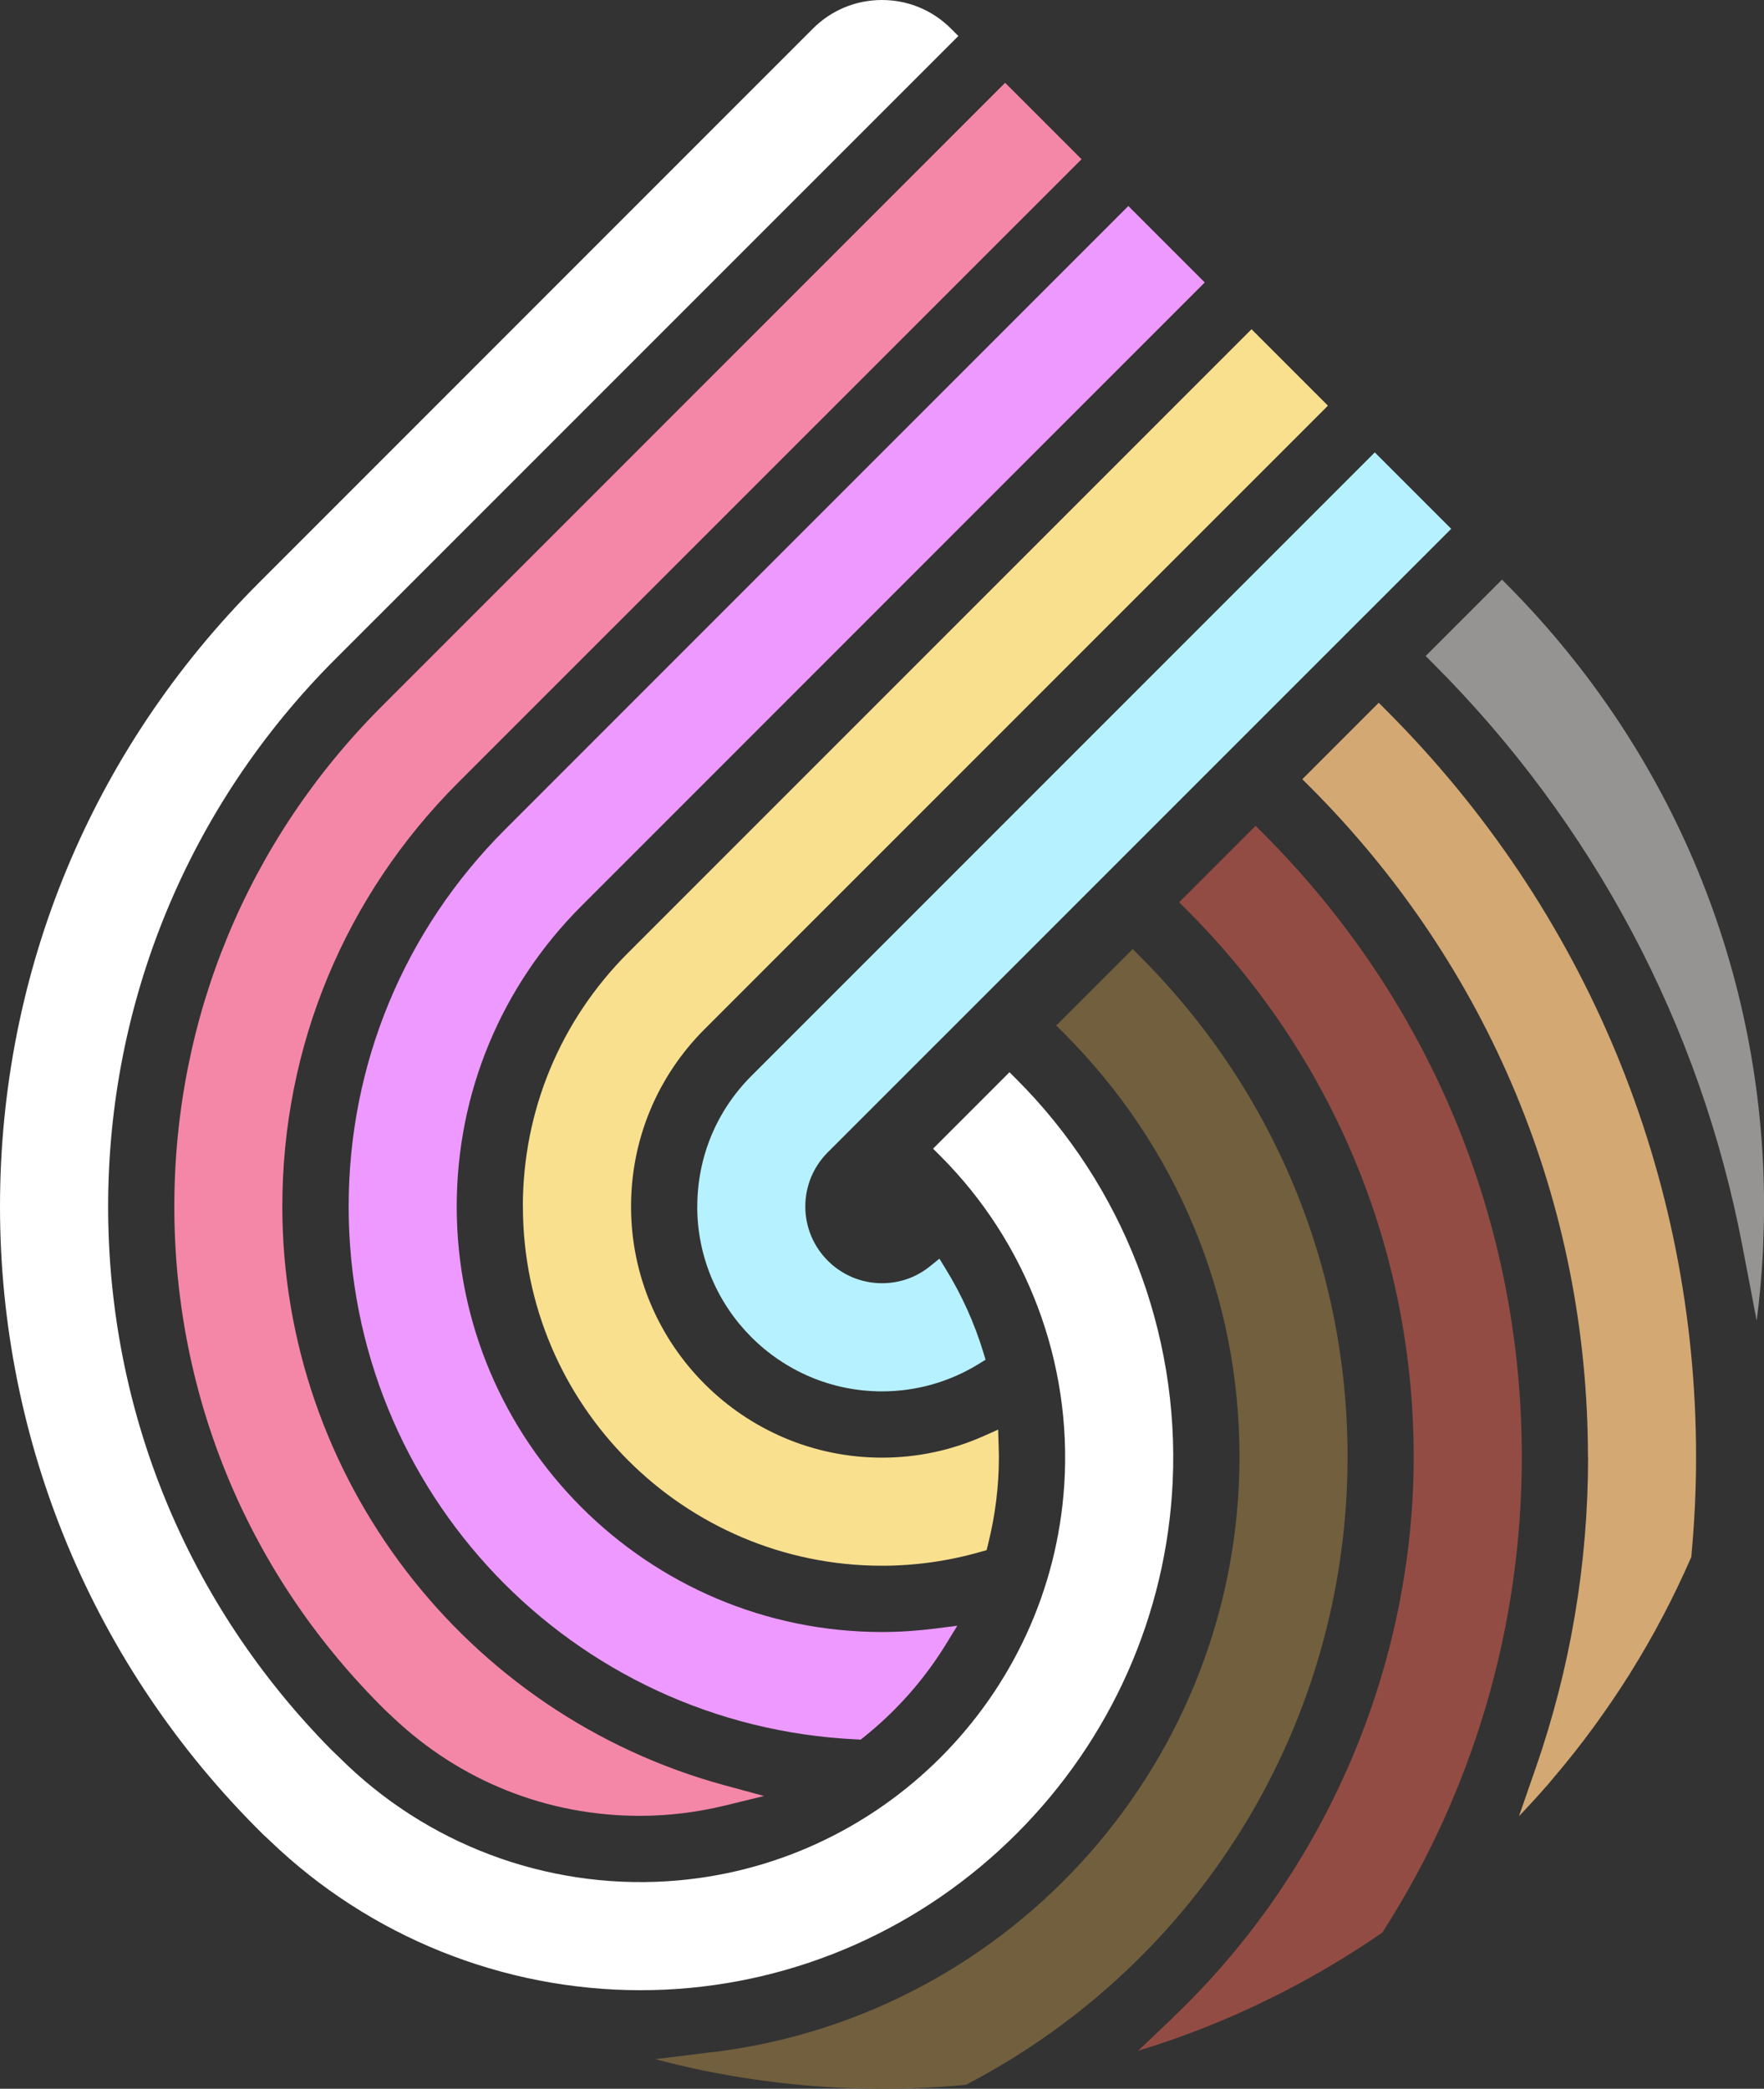
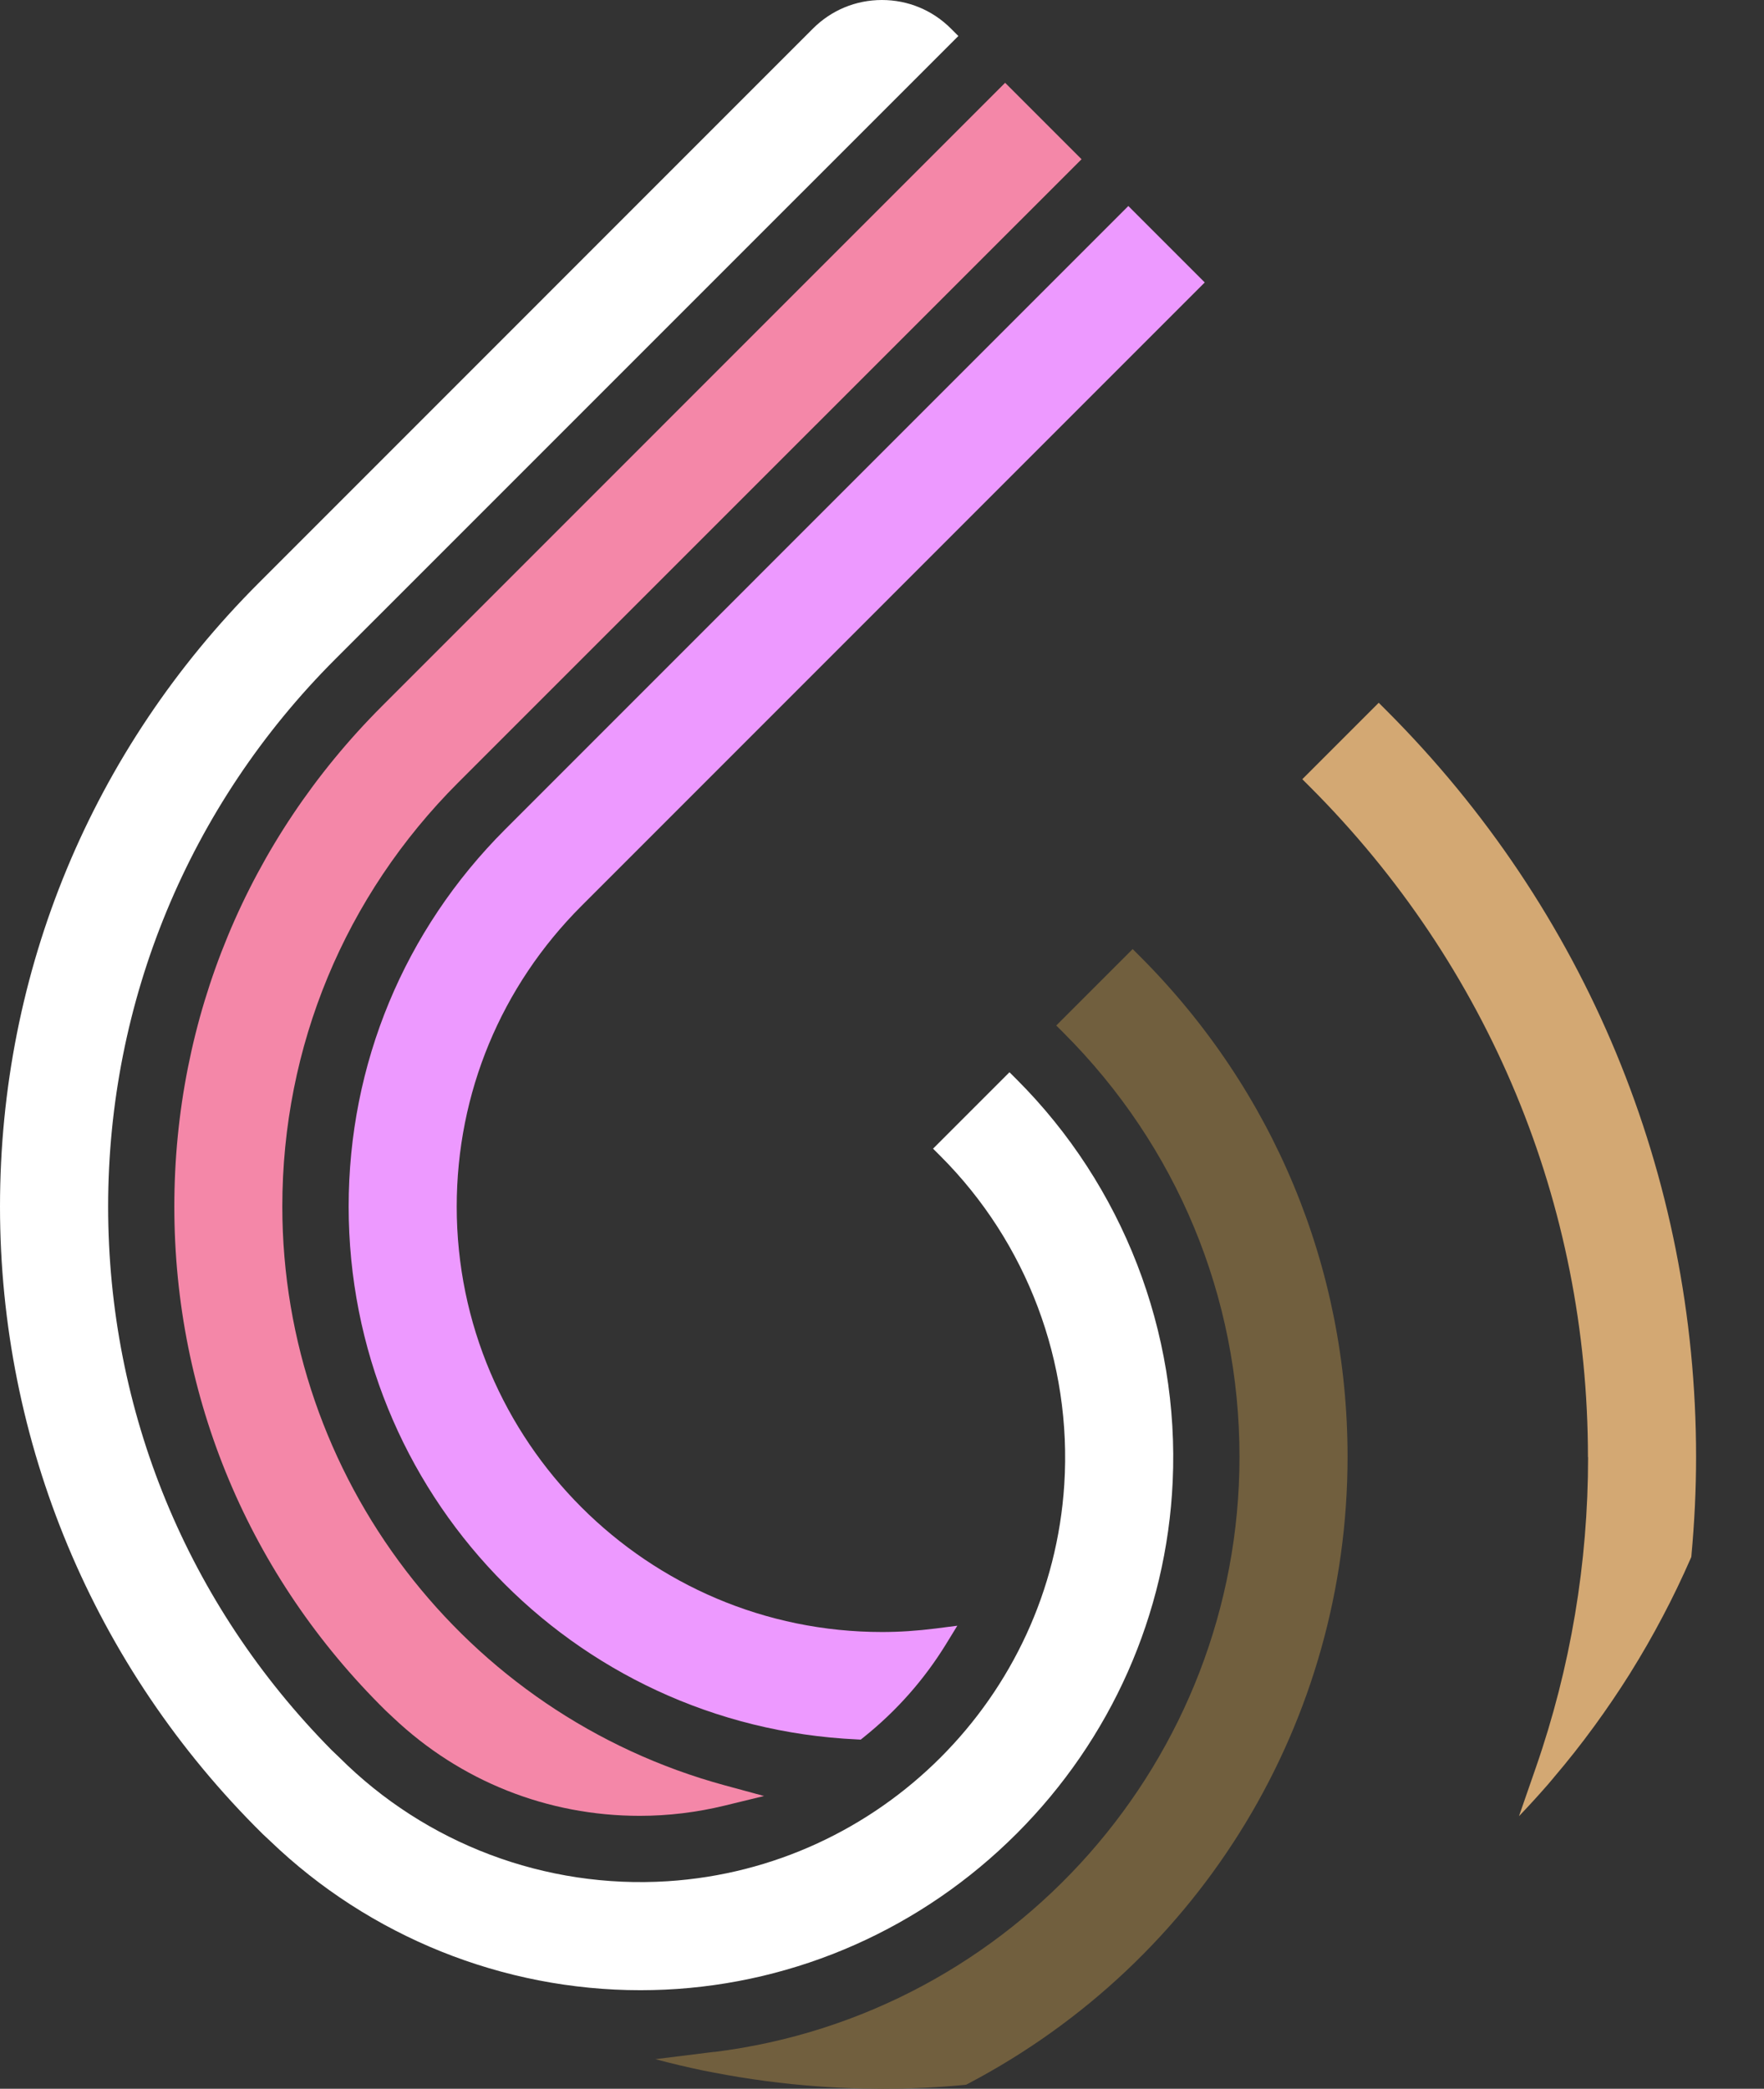
<svg xmlns="http://www.w3.org/2000/svg" id="_Слой_2" data-name="Слой 2" viewBox="0 0 255.3 302.24">
  <rect x="0" y="0" width="255.3" height="302.24" fill="#333333" stroke="none" />
  <defs>
    <style> .cls-1 { fill: #f9e08f; } .cls-2 { fill: #ed99ff; } .cls-3 { fill: #f487a8; } .cls-4 { fill: #fff; } .cls-5 { fill: #934c44; } .cls-6 { fill: #b6f1ff; } .cls-7 { fill: #d3a873; } .cls-8 { fill: #959493; } .cls-9 { fill: #715f3e; } </style>
  </defs>
  <g id="_Слой_1-2" data-name="Слой 1">
    <path class="cls-4" d="M147.14,265.32c13.68-13.68,21.7-31.76,22.58-50.92,1-21.65-7.22-42.85-22.55-58.18l-1.07-1.07-11.06,11.06,1.07,1.07c12.52,12.52,19.05,29.85,17.92,47.53-1.97,30.76-26.64,55.43-57.4,57.4-17.69,1.13-35.01-5.4-47.53-17.92l-1.09-1.04h0c-20.88-21.12-32.36-49-32.36-78.67s11.66-57.99,32.84-79.17L138.7,5.21l-1.07-1.07c-2.67-2.67-6.21-4.14-9.99-4.14s-7.32,1.47-9.99,4.14L37.43,84.37C13.29,108.5,0,140.54,0,174.59s13.5,66.59,38.02,90.79l1.09,1.02h0c14.39,13.83,33.67,21.58,53.59,21.58,1.17,0,2.35-.03,3.52-.08,19.15-.88,37.24-8.9,50.92-22.58Z" />
-     <path class="cls-6" d="M100.91,174.59c0,14.75,12,26.74,26.74,26.74,4.95,0,9.79-1.37,14-3.97l.99-.61-.34-1.12c-1.29-4.22-3.12-8.27-5.44-12.03l-.9-1.47-1.34,1.08c-2,1.62-4.41,2.47-6.97,2.47-6.12,0-11.1-4.98-11.1-11.1,0-2.96,1.16-5.75,3.26-7.85l90.22-90.21-11.06-11.06-90.21,90.21c-5.06,5.06-7.84,11.77-7.84,18.9Z" />
-     <path class="cls-1" d="M75.68,174.59c0,28.66,23.31,51.97,51.97,51.97,4.82,0,9.63-.68,14.3-2.02l.84-.24,.21-.85c1.04-4.14,1.57-8.4,1.57-12.67,0-.45-.02-.9-.03-1.34l-.08-2.58-2.06,.92c-4.67,2.08-9.63,3.14-14.74,3.14-20.03,0-36.33-16.3-36.33-36.33,0-9.69,3.78-18.81,10.65-25.68L192.19,58.7l-11.06-11.06-90.22,90.22c-9.83,9.83-15.24,22.87-15.24,36.73Z" />
    <path class="cls-2" d="M50.46,174.59c0,41.3,32.3,75.17,73.54,77.1l.57,.03,.45-.36c4.73-3.79,8.72-8.3,11.88-13.43l1.65-2.69-3.13,.4c-2.7,.34-5.24,.51-7.76,.51-33.94,0-61.56-27.61-61.56-61.55,0-16.42,6.41-31.87,18.05-43.51L174.36,40.87l-11.06-11.06L73.09,120.03c-14.6,14.6-22.63,33.97-22.63,54.56Z" />
    <path class="cls-3" d="M25.23,174.59c0,27.62,10.87,53.53,30.62,72.96l1.09,1.02h0c9.69,9.16,22.29,14.18,35.65,14.18,4.12,0,8.25-.5,12.28-1.48l5.71-1.39-5.67-1.54c-37.71-10.25-64.05-44.69-64.05-83.76,0-23.14,9.04-44.93,25.45-61.34L156.53,23.04l-11.06-11.06L55.26,102.2c-19.37,19.37-30.03,45.08-30.03,72.39Z" />
-     <path class="cls-8" d="M252.18,180.33l2.06,10.78c.42-3.21,.71-6.45,.89-9.73l.05-1.27c.02-.39,.03-.77,.04-1.15,0-.11,0-.21,.01-.32,.01-.43,.03-.84,.04-1.25,.02-.93,.04-1.87,.04-2.8,0-33.73-13.09-65.56-36.86-89.64l-1.07-1.08-11.05,11.05,1.07,1.07c23.19,23.18,38.67,52.34,44.78,84.34Z" />
    <path class="cls-7" d="M229.84,210.84c0,15.36-2.54,30.47-7.55,44.9l-2.45,7.06c1.43-1.5,2.83-3.03,4.19-4.59l.82-.97s.02-.02,.02-.03c2.02-2.37,3.95-4.81,5.78-7.32,.03-.04,.06-.08,.09-.12,1.81-2.48,3.53-5.02,5.16-7.61,.03-.06,.07-.11,.1-.17,1.63-2.61,3.16-5.27,4.59-7.99,.02-.03,.03-.06,.05-.09,1.45-2.74,2.79-5.54,4.04-8.39,.02-.04,.04-.08,.05-.12l.05-.11,.02-.24c.44-4.77,.67-9.55,.67-14.21,0-40.79-15.93-79.17-44.86-108.08l-1.07-1.07-11.06,11.06,1.07,1.07c25.97,25.95,40.27,60.41,40.27,97.02Z" />
-     <path class="cls-5" d="M169.65,292.06l-4.94,4.68c2.17-.66,4.33-1.37,6.45-2.15l.05-.02c1.24-.45,2.47-.92,3.69-1.41,.09-.04,.18-.07,.27-.11,1.09-.44,2.18-.9,3.26-1.37,.18-.08,.35-.15,.53-.23,1.13-.5,2.25-1.01,3.36-1.54,.02,0,.04-.02,.05-.03,2.4-1.14,4.76-2.36,7.08-3.65,.05-.03,.11-.06,.16-.09,3.49-1.95,6.9-4.06,10.21-6.34,.09-.06,.17-.12,.26-.18l.16-.26c13.09-20.48,20.01-44.19,20.01-68.54,0-34.06-13.3-66.11-37.46-90.25l-1.07-1.07-11.06,11.06,1.07,1.07c21.2,21.18,32.87,49.31,32.87,79.19s-12.41,59.82-34.96,81.22Z" />
    <path class="cls-9" d="M103.36,296.9l-8.51,1.06c2.29,.61,4.61,1.16,6.95,1.65l1.46,.28c5,.97,10.08,1.64,15.17,2.01,.08,0,.17,.01,.25,.02,.93,.07,1.86,.12,2.79,.17,.25,.01,.49,.02,.74,.03,.78,.03,1.56,.07,2.34,.08,.56,.01,1.12,.02,1.69,.02,.47,0,.95,.02,1.42,.02,.39,0,.79-.01,1.18-.01,.6,0,1.21,0,1.81-.02,.92-.02,1.85-.06,2.78-.1,.05,0,.09,0,.14,0,1.98-.09,3.97-.23,5.95-.42l.3-.03,.27-.14c33.89-17.81,54.94-52.57,54.94-90.73,0-27.32-10.67-53.02-30.03-72.39l-1.07-1.07-11.06,11.06,1.07,1.07c16.41,16.41,25.45,38.19,25.45,61.34,0,43.71-32.68,80.73-76.03,86.12Z" />
  </g>
</svg>